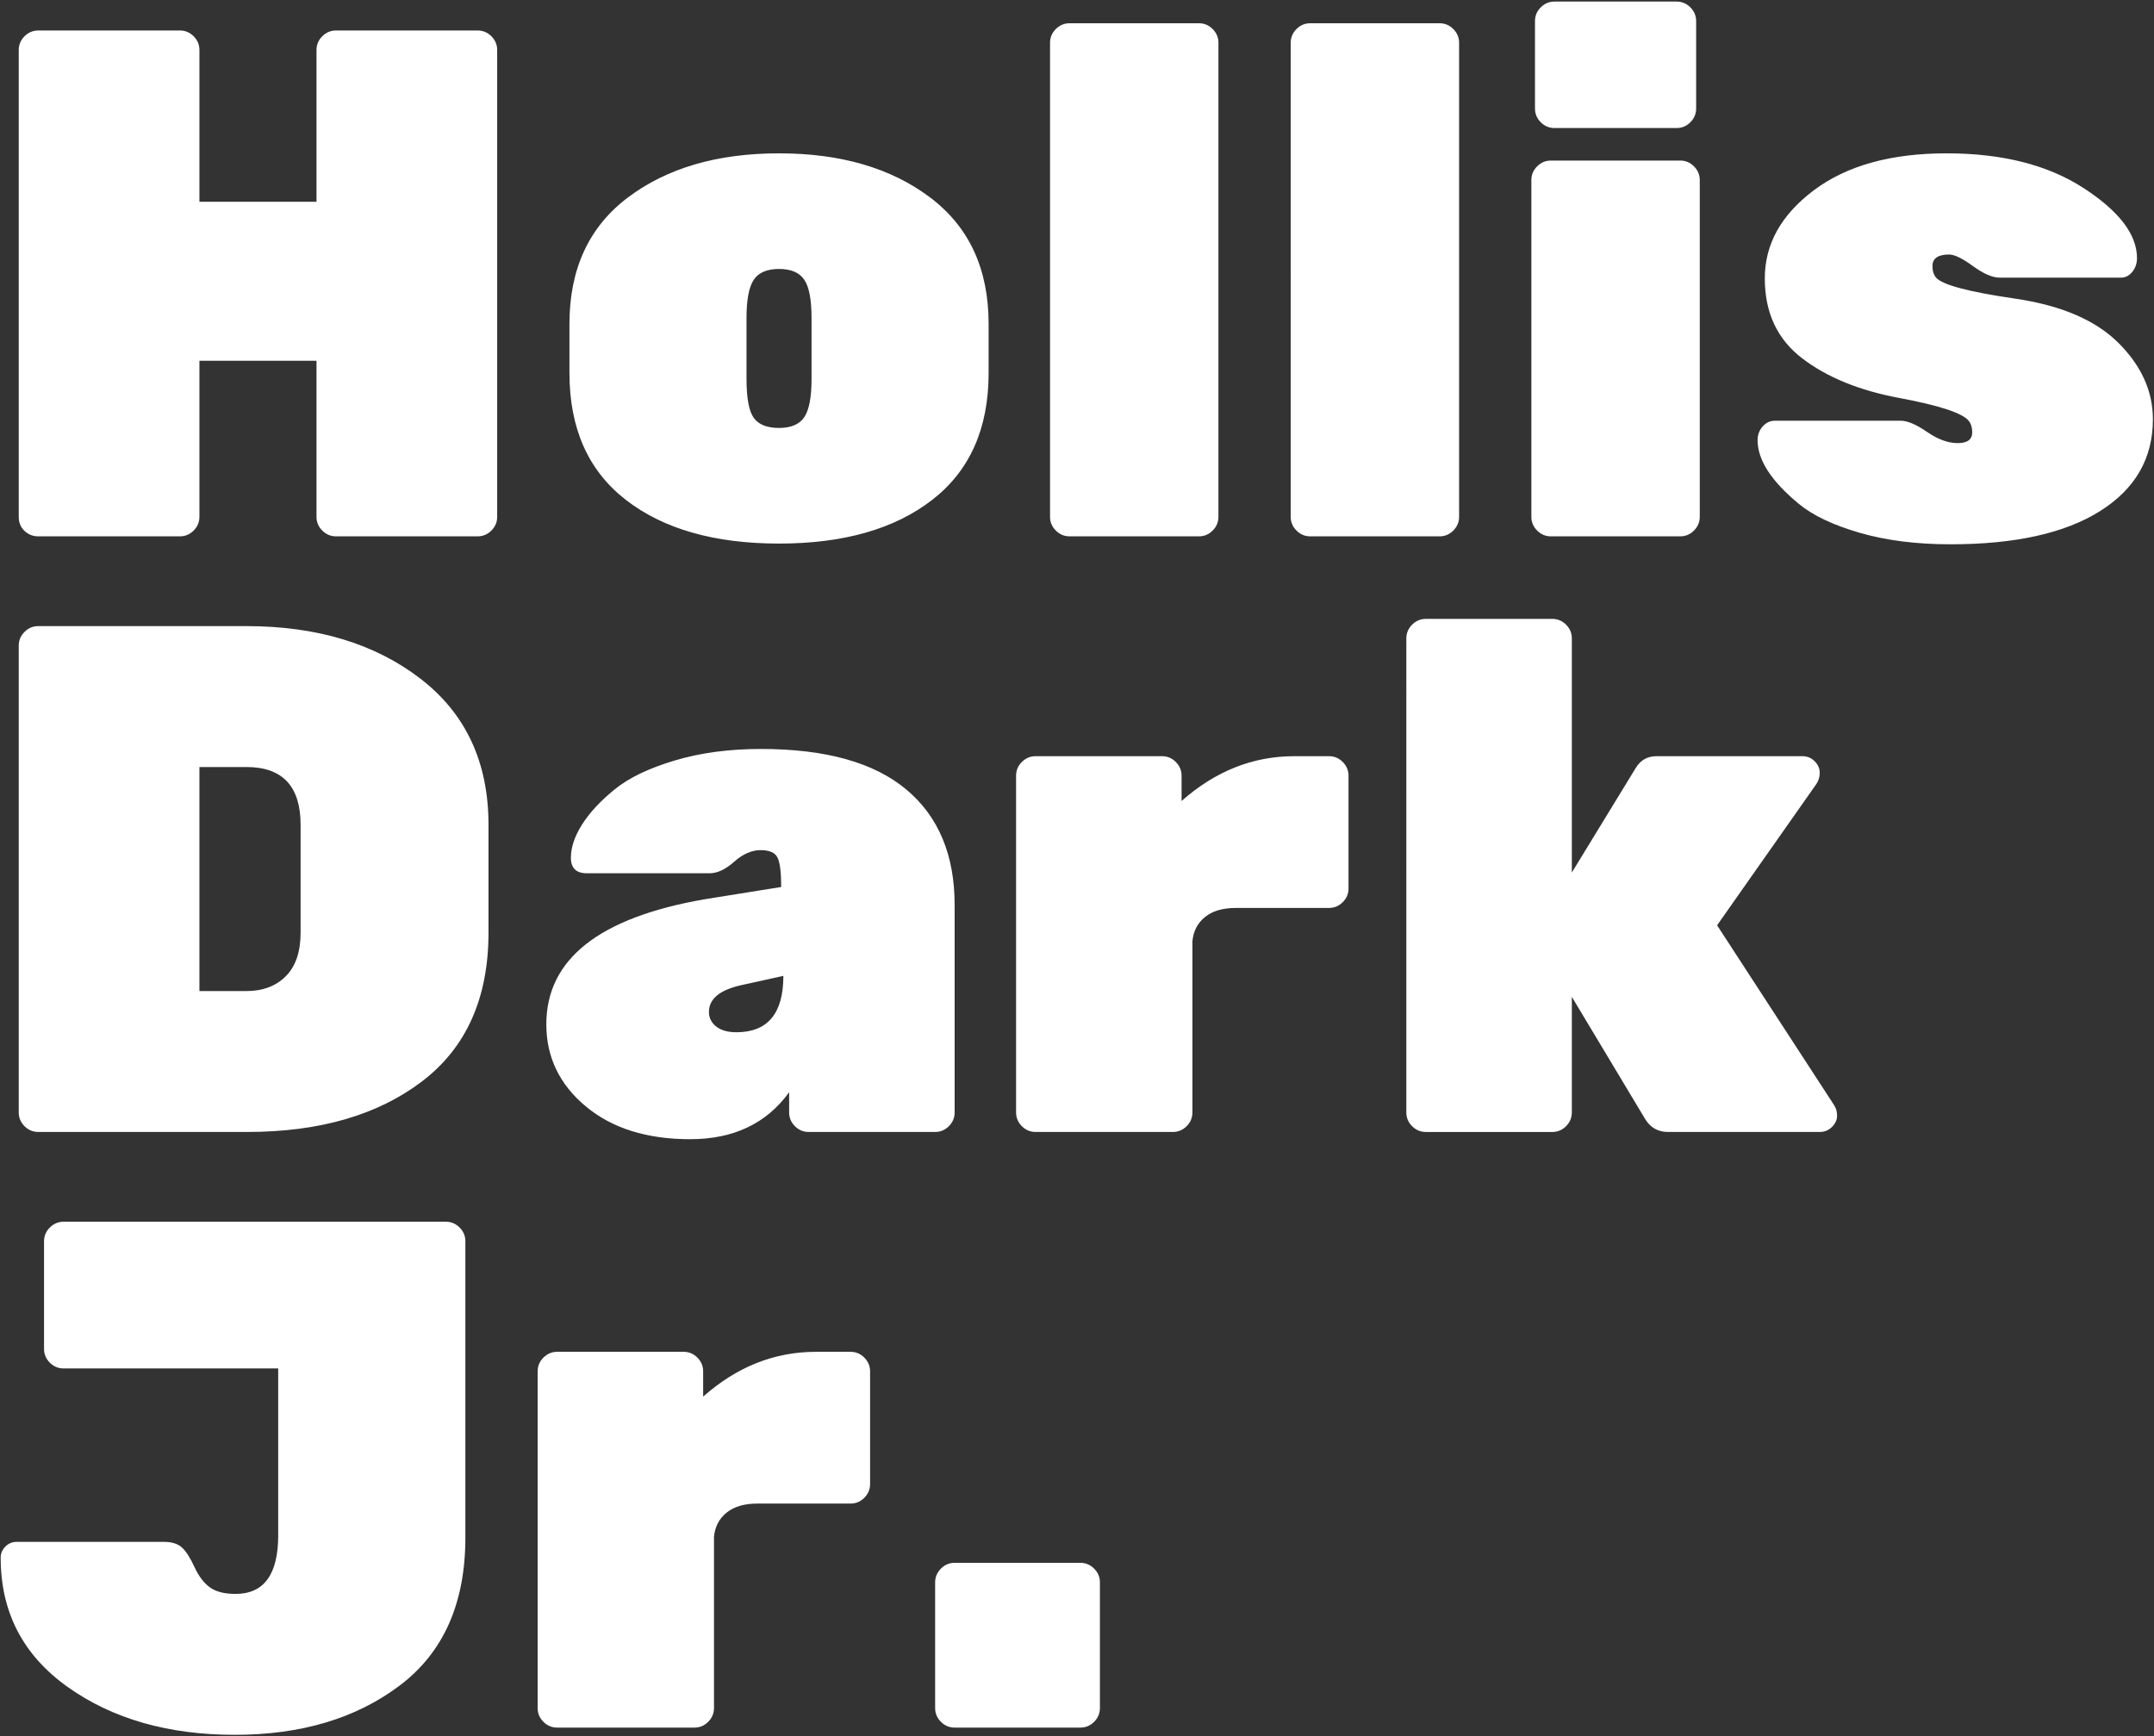
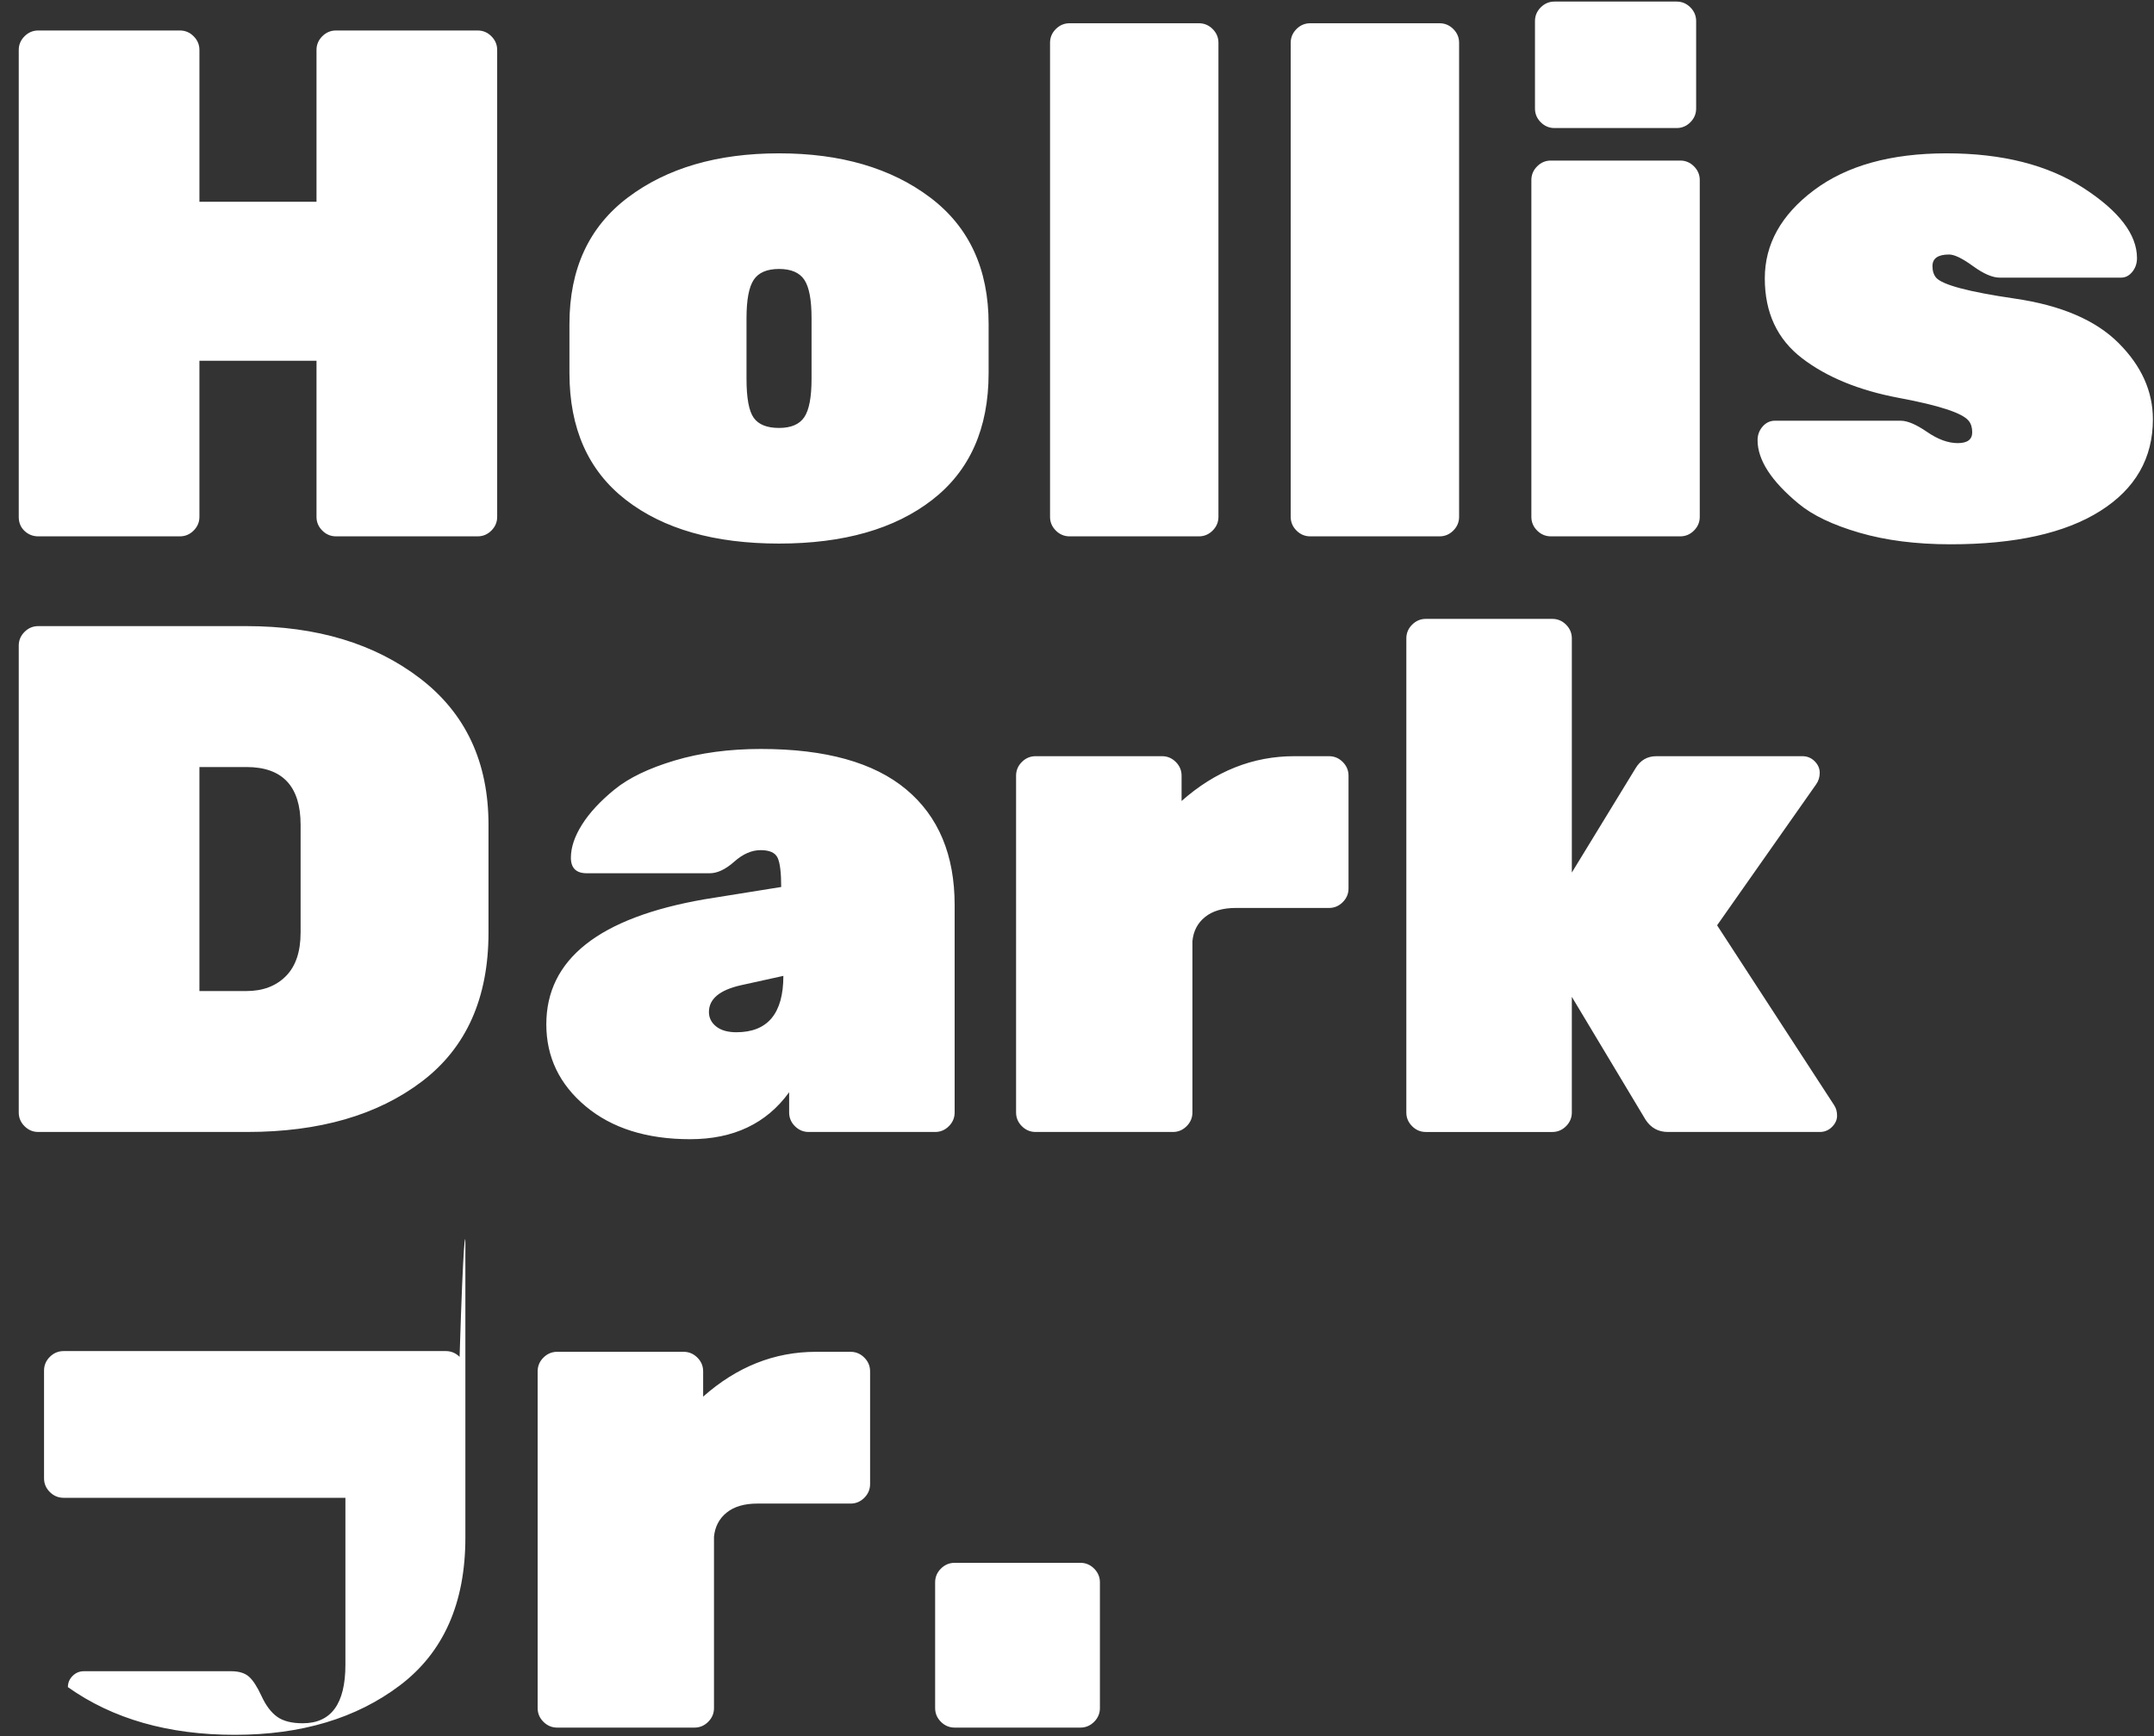
<svg xmlns="http://www.w3.org/2000/svg" version="1.1" id="Layer_1" x="0px" y="0px" width="763px" height="615px" viewBox="0 0 763 615" enable-background="new 0 0 763 615" xml:space="preserve">
  <rect x="0" y="0" width="763" height="615" fill="#333333" stroke="none" />
  <title>Hollis</title>
  <desc>Created with Sketch.</desc>
  <g id="Page-1">
    <g id="Custom-Preset" transform="translate(-20, -9)">
-       <path id="Hollis" fill="#FFFFFF" d="M139.024,19.8H189.2c1.877,0,3.499,0.683,4.864,2.048c1.365,1.365,2.048,2.987,2.048,4.864    v165.376c0,1.877-0.683,3.499-2.048,4.864S191.077,199,189.2,199h-50.176c-1.877,0-3.499-0.683-4.864-2.048    s-2.048-2.987-2.048-4.864v-55.296H90.64v55.296c0,1.877-0.683,3.499-2.048,4.864c-1.365,1.365-2.987,2.048-4.864,2.048H33.552    c-1.877,0-3.499-0.64-4.864-1.92c-1.365-1.28-2.048-2.944-2.048-4.992V26.712c0-1.877,0.683-3.499,2.048-4.864    c1.365-1.365,2.987-2.048,4.864-2.048h50.176c1.877,0,3.499,0.683,4.864,2.048c1.365,1.365,2.048,2.987,2.048,4.864v53.76h41.472    v-53.76c0-1.877,0.683-3.499,2.048-4.864C135.525,20.483,137.147,19.8,139.024,19.8L139.024,19.8z M221.712,141.144v-17.408    c0-19.456,6.912-34.389,20.736-44.8s31.659-15.616,53.504-15.616c21.845,0,39.68,5.205,53.504,15.616s20.736,25.344,20.736,44.8    v17.408c0,19.627-6.656,34.603-19.968,44.928c-13.312,10.325-31.403,15.488-54.272,15.488s-40.96-5.163-54.272-15.488    C228.368,175.747,221.712,160.771,221.712,141.144L221.712,141.144z M307.472,143.192v-21.504c0-6.485-0.853-11.008-2.56-13.568    c-1.707-2.56-4.693-3.84-8.96-3.84s-7.253,1.28-8.96,3.84s-2.56,7.083-2.56,13.568v21.504c0,6.827,0.853,11.435,2.56,13.824    c1.707,2.389,4.693,3.584,8.96,3.584s7.253-1.28,8.96-3.84C306.619,154.2,307.472,149.677,307.472,143.192L307.472,143.192z     M444.688,199h-45.824c-1.877,0-3.499-0.683-4.864-2.048s-2.048-2.987-2.048-4.864V24.152c0-1.877,0.683-3.499,2.048-4.864    c1.365-1.365,2.987-2.048,4.864-2.048h45.824c1.877,0,3.499,0.683,4.864,2.048c1.365,1.365,2.048,2.987,2.048,4.864v167.936    c0,1.877-0.683,3.499-2.048,4.864C448.187,198.317,446.565,199,444.688,199L444.688,199z M529.936,199h-45.824    c-1.877,0-3.499-0.683-4.864-2.048c-1.365-1.365-2.048-2.987-2.048-4.864V24.152c0-1.877,0.683-3.499,2.048-4.864    c1.365-1.365,2.987-2.048,4.864-2.048h45.824c1.877,0,3.499,0.683,4.864,2.048c1.365,1.365,2.048,2.987,2.048,4.864v167.936    c0,1.877-0.683,3.499-2.048,4.864S531.813,199,529.936,199L529.936,199z M615.184,199H569.36c-1.877,0-3.499-0.683-4.864-2.048    c-1.365-1.365-2.048-2.987-2.048-4.864V72.792c0-1.877,0.683-3.499,2.048-4.864c1.365-1.365,2.987-2.048,4.864-2.048h45.824    c1.877,0,3.499,0.683,4.864,2.048c1.365,1.365,2.048,2.987,2.048,4.864v119.296c0,1.877-0.683,3.499-2.048,4.864    C618.683,198.317,617.061,199,615.184,199L615.184,199z M620.816,16.472v30.976c0,1.877-0.683,3.499-2.048,4.864    s-2.987,2.048-4.864,2.048H570.64c-1.877,0-3.499-0.683-4.864-2.048s-2.048-2.987-2.048-4.864V16.472    c0-1.877,0.683-3.499,2.048-4.864s2.987-2.048,4.864-2.048h43.264c1.877,0,3.499,0.683,4.864,2.048S620.816,14.595,620.816,16.472    L620.816,16.472z M718.608,162.136c0-1.707-0.427-3.072-1.28-4.096c-2.219-2.731-10.411-5.419-24.576-8.064    c-14.165-2.645-25.643-7.339-34.432-14.08s-13.184-16.171-13.184-28.288s5.803-22.528,17.408-31.232S689.808,63.32,709.52,63.32    s35.883,4.096,48.512,12.288s18.944,16.469,18.944,24.832c0,1.877-0.555,3.499-1.664,4.864c-1.109,1.365-2.432,2.048-3.968,2.048    h-43.008c-2.56,0-5.717-1.365-9.472-4.096c-3.755-2.731-6.571-4.096-8.448-4.096c-3.925,0-5.888,1.365-5.888,4.096    c0,1.707,0.427,3.072,1.28,4.096c2.219,2.56,11.52,5.035,27.904,7.424c16.384,2.389,28.629,7.637,36.736,15.744    s12.16,17.109,12.16,27.008c0,13.824-6.229,24.661-18.688,32.512c-12.459,7.851-30.123,11.776-52.992,11.776    c-12.117,0-22.869-1.365-32.256-4.096s-16.555-6.144-21.504-10.24c-9.728-8.021-14.592-15.531-14.592-22.528    c0-1.877,0.597-3.499,1.792-4.864c1.195-1.365,2.645-2.048,4.352-2.048h44.544c2.389,0,5.504,1.323,9.344,3.968    c3.84,2.645,7.467,3.968,10.88,3.968C716.901,165.976,718.608,164.696,718.608,162.136L718.608,162.136z M33.552,230.8h73.728    c24.917,0,45.44,6.187,61.568,18.56s24.192,29.653,24.192,51.84v38.144c0,23.211-7.851,40.789-23.552,52.736    C153.787,404.027,133.136,410,107.536,410H33.552c-1.877,0-3.499-0.683-4.864-2.048c-1.365-1.365-2.048-2.987-2.048-4.864V237.712    c0-1.877,0.683-3.499,2.048-4.864C30.053,231.483,31.675,230.8,33.552,230.8L33.552,230.8z M90.64,280.72v79.36h16.64    c5.803,0,10.453-1.749,13.952-5.248c3.499-3.499,5.248-8.661,5.248-15.488V301.2c0-13.653-6.4-20.48-19.2-20.48H90.64z     M213.52,371.856c0-23.04,18.688-37.803,56.064-44.288l27.136-4.352c0-5.12-0.427-8.576-1.28-10.368    c-0.853-1.792-2.859-2.688-6.016-2.688s-6.272,1.365-9.344,4.096c-3.072,2.731-5.973,4.096-8.704,4.096h-43.52    c-3.755,0-5.632-1.835-5.632-5.504c0-3.669,1.323-7.595,3.968-11.776c2.645-4.181,6.485-8.32,11.52-12.416    c5.035-4.096,12.117-7.509,21.248-10.24c9.131-2.731,19.328-4.096,30.592-4.096c22.869,0,40.021,4.779,51.456,14.336    s17.152,23.211,17.152,40.96v73.472c0,1.877-0.683,3.499-2.048,4.864c-1.365,1.365-2.987,2.048-4.864,2.048h-44.8    c-1.877,0-3.499-0.683-4.864-2.048c-1.365-1.365-2.048-2.987-2.048-4.864v-7.168c-8.021,11.093-19.712,16.64-35.072,16.64    s-27.691-3.883-36.992-11.648C218.171,393.147,213.52,383.461,213.52,371.856L213.52,371.856z M280.848,374.672    c11.093,0,16.64-6.656,16.64-19.968l-15.104,3.328c-7.509,1.707-11.264,4.864-11.264,9.472c0,2.048,0.853,3.755,2.56,5.12    C275.387,373.989,277.776,374.672,280.848,374.672L280.848,374.672z M438.544,283.792v8.96    c11.947-10.581,25.259-15.872,39.936-15.872h12.288c1.877,0,3.499,0.683,4.864,2.048c1.365,1.365,2.048,2.987,2.048,4.864v39.936    c0,1.877-0.683,3.499-2.048,4.864c-1.365,1.365-2.987,2.048-4.864,2.048h-33.024c-4.608,0-8.235,1.067-10.88,3.2    c-2.645,2.133-4.139,4.992-4.48,8.576v60.672c0,1.877-0.683,3.499-2.048,4.864c-1.365,1.365-2.987,2.048-4.864,2.048h-48.64    c-1.877,0-3.499-0.683-4.864-2.048c-1.365-1.365-2.048-2.987-2.048-4.864V283.792c0-1.877,0.683-3.499,2.048-4.864    c1.365-1.365,2.987-2.048,4.864-2.048h44.8c1.877,0,3.499,0.683,4.864,2.048C437.861,280.293,438.544,281.915,438.544,283.792    L438.544,283.792z M576.784,235.152v82.944l22.528-36.864c1.707-2.901,4.181-4.352,7.424-4.352h51.712    c1.707,0,3.157,0.597,4.352,1.792c1.195,1.195,1.792,2.56,1.792,4.096s-0.427,2.901-1.28,4.096l-35.072,49.92l41.472,63.744    c0.683,1.024,1.024,2.261,1.024,3.712c0,1.451-0.597,2.773-1.792,3.968c-1.195,1.195-2.645,1.792-4.352,1.792h-53.76    c-3.413,0-6.059-1.451-7.936-4.352l-26.112-43.52v40.96c0,1.877-0.683,3.499-2.048,4.864c-1.365,1.365-2.987,2.048-4.864,2.048    h-44.8c-1.877,0-3.499-0.683-4.864-2.048c-1.365-1.365-2.048-2.987-2.048-4.864V235.152c0-1.877,0.683-3.499,2.048-4.864    s2.987-2.048,4.864-2.048h44.8c1.877,0,3.499,0.683,4.864,2.048C576.101,231.653,576.784,233.275,576.784,235.152L576.784,235.152    z M184.848,448.712v104.96c0,23.211-7.723,40.661-23.168,52.352s-34.944,17.536-58.496,17.536s-43.264-5.632-59.136-16.896    S20.24,580.125,20.24,560.84c0-1.536,0.555-2.859,1.664-3.968c1.109-1.109,2.432-1.664,3.968-1.664h52.224    c2.731,0,4.821,0.64,6.272,1.92c1.451,1.28,2.944,3.584,4.48,6.912c1.536,3.328,3.371,5.76,5.504,7.296    c2.133,1.536,5.163,2.304,9.088,2.304c10.069,0,15.104-6.912,15.104-20.736v-59.136H42.512c-1.877,0-3.499-0.683-4.864-2.048    c-1.365-1.365-2.048-2.987-2.048-4.864v-38.144c0-1.877,0.683-3.499,2.048-4.864c1.365-1.365,2.987-2.048,4.864-2.048h135.424    c1.877,0,3.499,0.683,4.864,2.048C184.165,445.213,184.848,446.835,184.848,448.712L184.848,448.712z M269.072,494.792v8.96    c11.947-10.581,25.259-15.872,39.936-15.872h12.288c1.877,0,3.499,0.683,4.864,2.048c1.365,1.365,2.048,2.987,2.048,4.864v39.936    c0,1.877-0.683,3.499-2.048,4.864c-1.365,1.365-2.987,2.048-4.864,2.048h-33.024c-4.608,0-8.235,1.067-10.88,3.2    c-2.645,2.133-4.139,4.992-4.48,8.576v60.672c0,1.877-0.683,3.499-2.048,4.864C269.499,620.317,267.877,621,266,621h-48.64    c-1.877,0-3.499-0.683-4.864-2.048c-1.365-1.365-2.048-2.987-2.048-4.864V494.792c0-1.877,0.683-3.499,2.048-4.864    c1.365-1.365,2.987-2.048,4.864-2.048h44.8c1.877,0,3.499,0.683,4.864,2.048C268.389,491.293,269.072,492.915,269.072,494.792    L269.072,494.792z M358.16,562.632h44.544c1.877,0,3.499,0.683,4.864,2.048c1.365,1.365,2.048,2.987,2.048,4.864v44.544    c0,1.877-0.683,3.499-2.048,4.864c-1.365,1.365-2.987,2.048-4.864,2.048H358.16c-1.877,0-3.499-0.683-4.864-2.048    c-1.365-1.365-2.048-2.987-2.048-4.864v-44.544c0-1.877,0.683-3.499,2.048-4.864C354.661,563.315,356.283,562.632,358.16,562.632    L358.16,562.632z" />
+       <path id="Hollis" fill="#FFFFFF" d="M139.024,19.8H189.2c1.877,0,3.499,0.683,4.864,2.048c1.365,1.365,2.048,2.987,2.048,4.864    v165.376c0,1.877-0.683,3.499-2.048,4.864S191.077,199,189.2,199h-50.176c-1.877,0-3.499-0.683-4.864-2.048    s-2.048-2.987-2.048-4.864v-55.296H90.64v55.296c0,1.877-0.683,3.499-2.048,4.864c-1.365,1.365-2.987,2.048-4.864,2.048H33.552    c-1.877,0-3.499-0.64-4.864-1.92c-1.365-1.28-2.048-2.944-2.048-4.992V26.712c0-1.877,0.683-3.499,2.048-4.864    c1.365-1.365,2.987-2.048,4.864-2.048h50.176c1.877,0,3.499,0.683,4.864,2.048c1.365,1.365,2.048,2.987,2.048,4.864v53.76h41.472    v-53.76c0-1.877,0.683-3.499,2.048-4.864C135.525,20.483,137.147,19.8,139.024,19.8L139.024,19.8z M221.712,141.144v-17.408    c0-19.456,6.912-34.389,20.736-44.8s31.659-15.616,53.504-15.616c21.845,0,39.68,5.205,53.504,15.616s20.736,25.344,20.736,44.8    v17.408c0,19.627-6.656,34.603-19.968,44.928c-13.312,10.325-31.403,15.488-54.272,15.488s-40.96-5.163-54.272-15.488    C228.368,175.747,221.712,160.771,221.712,141.144L221.712,141.144z M307.472,143.192v-21.504c0-6.485-0.853-11.008-2.56-13.568    c-1.707-2.56-4.693-3.84-8.96-3.84s-7.253,1.28-8.96,3.84s-2.56,7.083-2.56,13.568v21.504c0,6.827,0.853,11.435,2.56,13.824    c1.707,2.389,4.693,3.584,8.96,3.584s7.253-1.28,8.96-3.84C306.619,154.2,307.472,149.677,307.472,143.192L307.472,143.192z     M444.688,199h-45.824c-1.877,0-3.499-0.683-4.864-2.048s-2.048-2.987-2.048-4.864V24.152c0-1.877,0.683-3.499,2.048-4.864    c1.365-1.365,2.987-2.048,4.864-2.048h45.824c1.877,0,3.499,0.683,4.864,2.048c1.365,1.365,2.048,2.987,2.048,4.864v167.936    c0,1.877-0.683,3.499-2.048,4.864C448.187,198.317,446.565,199,444.688,199L444.688,199z M529.936,199h-45.824    c-1.877,0-3.499-0.683-4.864-2.048c-1.365-1.365-2.048-2.987-2.048-4.864V24.152c0-1.877,0.683-3.499,2.048-4.864    c1.365-1.365,2.987-2.048,4.864-2.048h45.824c1.877,0,3.499,0.683,4.864,2.048c1.365,1.365,2.048,2.987,2.048,4.864v167.936    c0,1.877-0.683,3.499-2.048,4.864S531.813,199,529.936,199L529.936,199z M615.184,199H569.36c-1.877,0-3.499-0.683-4.864-2.048    c-1.365-1.365-2.048-2.987-2.048-4.864V72.792c0-1.877,0.683-3.499,2.048-4.864c1.365-1.365,2.987-2.048,4.864-2.048h45.824    c1.877,0,3.499,0.683,4.864,2.048c1.365,1.365,2.048,2.987,2.048,4.864v119.296c0,1.877-0.683,3.499-2.048,4.864    C618.683,198.317,617.061,199,615.184,199L615.184,199z M620.816,16.472v30.976c0,1.877-0.683,3.499-2.048,4.864    s-2.987,2.048-4.864,2.048H570.64c-1.877,0-3.499-0.683-4.864-2.048s-2.048-2.987-2.048-4.864V16.472    c0-1.877,0.683-3.499,2.048-4.864s2.987-2.048,4.864-2.048h43.264c1.877,0,3.499,0.683,4.864,2.048S620.816,14.595,620.816,16.472    L620.816,16.472z M718.608,162.136c0-1.707-0.427-3.072-1.28-4.096c-2.219-2.731-10.411-5.419-24.576-8.064    c-14.165-2.645-25.643-7.339-34.432-14.08s-13.184-16.171-13.184-28.288s5.803-22.528,17.408-31.232S689.808,63.32,709.52,63.32    s35.883,4.096,48.512,12.288s18.944,16.469,18.944,24.832c0,1.877-0.555,3.499-1.664,4.864c-1.109,1.365-2.432,2.048-3.968,2.048    h-43.008c-2.56,0-5.717-1.365-9.472-4.096c-3.755-2.731-6.571-4.096-8.448-4.096c-3.925,0-5.888,1.365-5.888,4.096    c0,1.707,0.427,3.072,1.28,4.096c2.219,2.56,11.52,5.035,27.904,7.424c16.384,2.389,28.629,7.637,36.736,15.744    s12.16,17.109,12.16,27.008c0,13.824-6.229,24.661-18.688,32.512c-12.459,7.851-30.123,11.776-52.992,11.776    c-12.117,0-22.869-1.365-32.256-4.096s-16.555-6.144-21.504-10.24c-9.728-8.021-14.592-15.531-14.592-22.528    c0-1.877,0.597-3.499,1.792-4.864c1.195-1.365,2.645-2.048,4.352-2.048h44.544c2.389,0,5.504,1.323,9.344,3.968    c3.84,2.645,7.467,3.968,10.88,3.968C716.901,165.976,718.608,164.696,718.608,162.136L718.608,162.136z M33.552,230.8h73.728    c24.917,0,45.44,6.187,61.568,18.56s24.192,29.653,24.192,51.84v38.144c0,23.211-7.851,40.789-23.552,52.736    C153.787,404.027,133.136,410,107.536,410H33.552c-1.877,0-3.499-0.683-4.864-2.048c-1.365-1.365-2.048-2.987-2.048-4.864V237.712    c0-1.877,0.683-3.499,2.048-4.864C30.053,231.483,31.675,230.8,33.552,230.8L33.552,230.8z M90.64,280.72v79.36h16.64    c5.803,0,10.453-1.749,13.952-5.248c3.499-3.499,5.248-8.661,5.248-15.488V301.2c0-13.653-6.4-20.48-19.2-20.48H90.64z     M213.52,371.856c0-23.04,18.688-37.803,56.064-44.288l27.136-4.352c0-5.12-0.427-8.576-1.28-10.368    c-0.853-1.792-2.859-2.688-6.016-2.688s-6.272,1.365-9.344,4.096c-3.072,2.731-5.973,4.096-8.704,4.096h-43.52    c-3.755,0-5.632-1.835-5.632-5.504c0-3.669,1.323-7.595,3.968-11.776c2.645-4.181,6.485-8.32,11.52-12.416    c5.035-4.096,12.117-7.509,21.248-10.24c9.131-2.731,19.328-4.096,30.592-4.096c22.869,0,40.021,4.779,51.456,14.336    s17.152,23.211,17.152,40.96v73.472c0,1.877-0.683,3.499-2.048,4.864c-1.365,1.365-2.987,2.048-4.864,2.048h-44.8    c-1.877,0-3.499-0.683-4.864-2.048c-1.365-1.365-2.048-2.987-2.048-4.864v-7.168c-8.021,11.093-19.712,16.64-35.072,16.64    s-27.691-3.883-36.992-11.648C218.171,393.147,213.52,383.461,213.52,371.856L213.52,371.856z M280.848,374.672    c11.093,0,16.64-6.656,16.64-19.968l-15.104,3.328c-7.509,1.707-11.264,4.864-11.264,9.472c0,2.048,0.853,3.755,2.56,5.12    C275.387,373.989,277.776,374.672,280.848,374.672L280.848,374.672z M438.544,283.792v8.96    c11.947-10.581,25.259-15.872,39.936-15.872h12.288c1.877,0,3.499,0.683,4.864,2.048c1.365,1.365,2.048,2.987,2.048,4.864v39.936    c0,1.877-0.683,3.499-2.048,4.864c-1.365,1.365-2.987,2.048-4.864,2.048h-33.024c-4.608,0-8.235,1.067-10.88,3.2    c-2.645,2.133-4.139,4.992-4.48,8.576v60.672c0,1.877-0.683,3.499-2.048,4.864c-1.365,1.365-2.987,2.048-4.864,2.048h-48.64    c-1.877,0-3.499-0.683-4.864-2.048c-1.365-1.365-2.048-2.987-2.048-4.864V283.792c0-1.877,0.683-3.499,2.048-4.864    c1.365-1.365,2.987-2.048,4.864-2.048h44.8c1.877,0,3.499,0.683,4.864,2.048C437.861,280.293,438.544,281.915,438.544,283.792    L438.544,283.792z M576.784,235.152v82.944l22.528-36.864c1.707-2.901,4.181-4.352,7.424-4.352h51.712    c1.707,0,3.157,0.597,4.352,1.792c1.195,1.195,1.792,2.56,1.792,4.096s-0.427,2.901-1.28,4.096l-35.072,49.92l41.472,63.744    c0.683,1.024,1.024,2.261,1.024,3.712c0,1.451-0.597,2.773-1.792,3.968c-1.195,1.195-2.645,1.792-4.352,1.792h-53.76    c-3.413,0-6.059-1.451-7.936-4.352l-26.112-43.52v40.96c0,1.877-0.683,3.499-2.048,4.864c-1.365,1.365-2.987,2.048-4.864,2.048    h-44.8c-1.877,0-3.499-0.683-4.864-2.048c-1.365-1.365-2.048-2.987-2.048-4.864V235.152c0-1.877,0.683-3.499,2.048-4.864    s2.987-2.048,4.864-2.048h44.8c1.877,0,3.499,0.683,4.864,2.048C576.101,231.653,576.784,233.275,576.784,235.152L576.784,235.152    z M184.848,448.712v104.96c0,23.211-7.723,40.661-23.168,52.352s-34.944,17.536-58.496,17.536s-43.264-5.632-59.136-16.896    c0-1.536,0.555-2.859,1.664-3.968c1.109-1.109,2.432-1.664,3.968-1.664h52.224    c2.731,0,4.821,0.64,6.272,1.92c1.451,1.28,2.944,3.584,4.48,6.912c1.536,3.328,3.371,5.76,5.504,7.296    c2.133,1.536,5.163,2.304,9.088,2.304c10.069,0,15.104-6.912,15.104-20.736v-59.136H42.512c-1.877,0-3.499-0.683-4.864-2.048    c-1.365-1.365-2.048-2.987-2.048-4.864v-38.144c0-1.877,0.683-3.499,2.048-4.864c1.365-1.365,2.987-2.048,4.864-2.048h135.424    c1.877,0,3.499,0.683,4.864,2.048C184.165,445.213,184.848,446.835,184.848,448.712L184.848,448.712z M269.072,494.792v8.96    c11.947-10.581,25.259-15.872,39.936-15.872h12.288c1.877,0,3.499,0.683,4.864,2.048c1.365,1.365,2.048,2.987,2.048,4.864v39.936    c0,1.877-0.683,3.499-2.048,4.864c-1.365,1.365-2.987,2.048-4.864,2.048h-33.024c-4.608,0-8.235,1.067-10.88,3.2    c-2.645,2.133-4.139,4.992-4.48,8.576v60.672c0,1.877-0.683,3.499-2.048,4.864C269.499,620.317,267.877,621,266,621h-48.64    c-1.877,0-3.499-0.683-4.864-2.048c-1.365-1.365-2.048-2.987-2.048-4.864V494.792c0-1.877,0.683-3.499,2.048-4.864    c1.365-1.365,2.987-2.048,4.864-2.048h44.8c1.877,0,3.499,0.683,4.864,2.048C268.389,491.293,269.072,492.915,269.072,494.792    L269.072,494.792z M358.16,562.632h44.544c1.877,0,3.499,0.683,4.864,2.048c1.365,1.365,2.048,2.987,2.048,4.864v44.544    c0,1.877-0.683,3.499-2.048,4.864c-1.365,1.365-2.987,2.048-4.864,2.048H358.16c-1.877,0-3.499-0.683-4.864-2.048    c-1.365-1.365-2.048-2.987-2.048-4.864v-44.544c0-1.877,0.683-3.499,2.048-4.864C354.661,563.315,356.283,562.632,358.16,562.632    L358.16,562.632z" />
    </g>
  </g>
</svg>